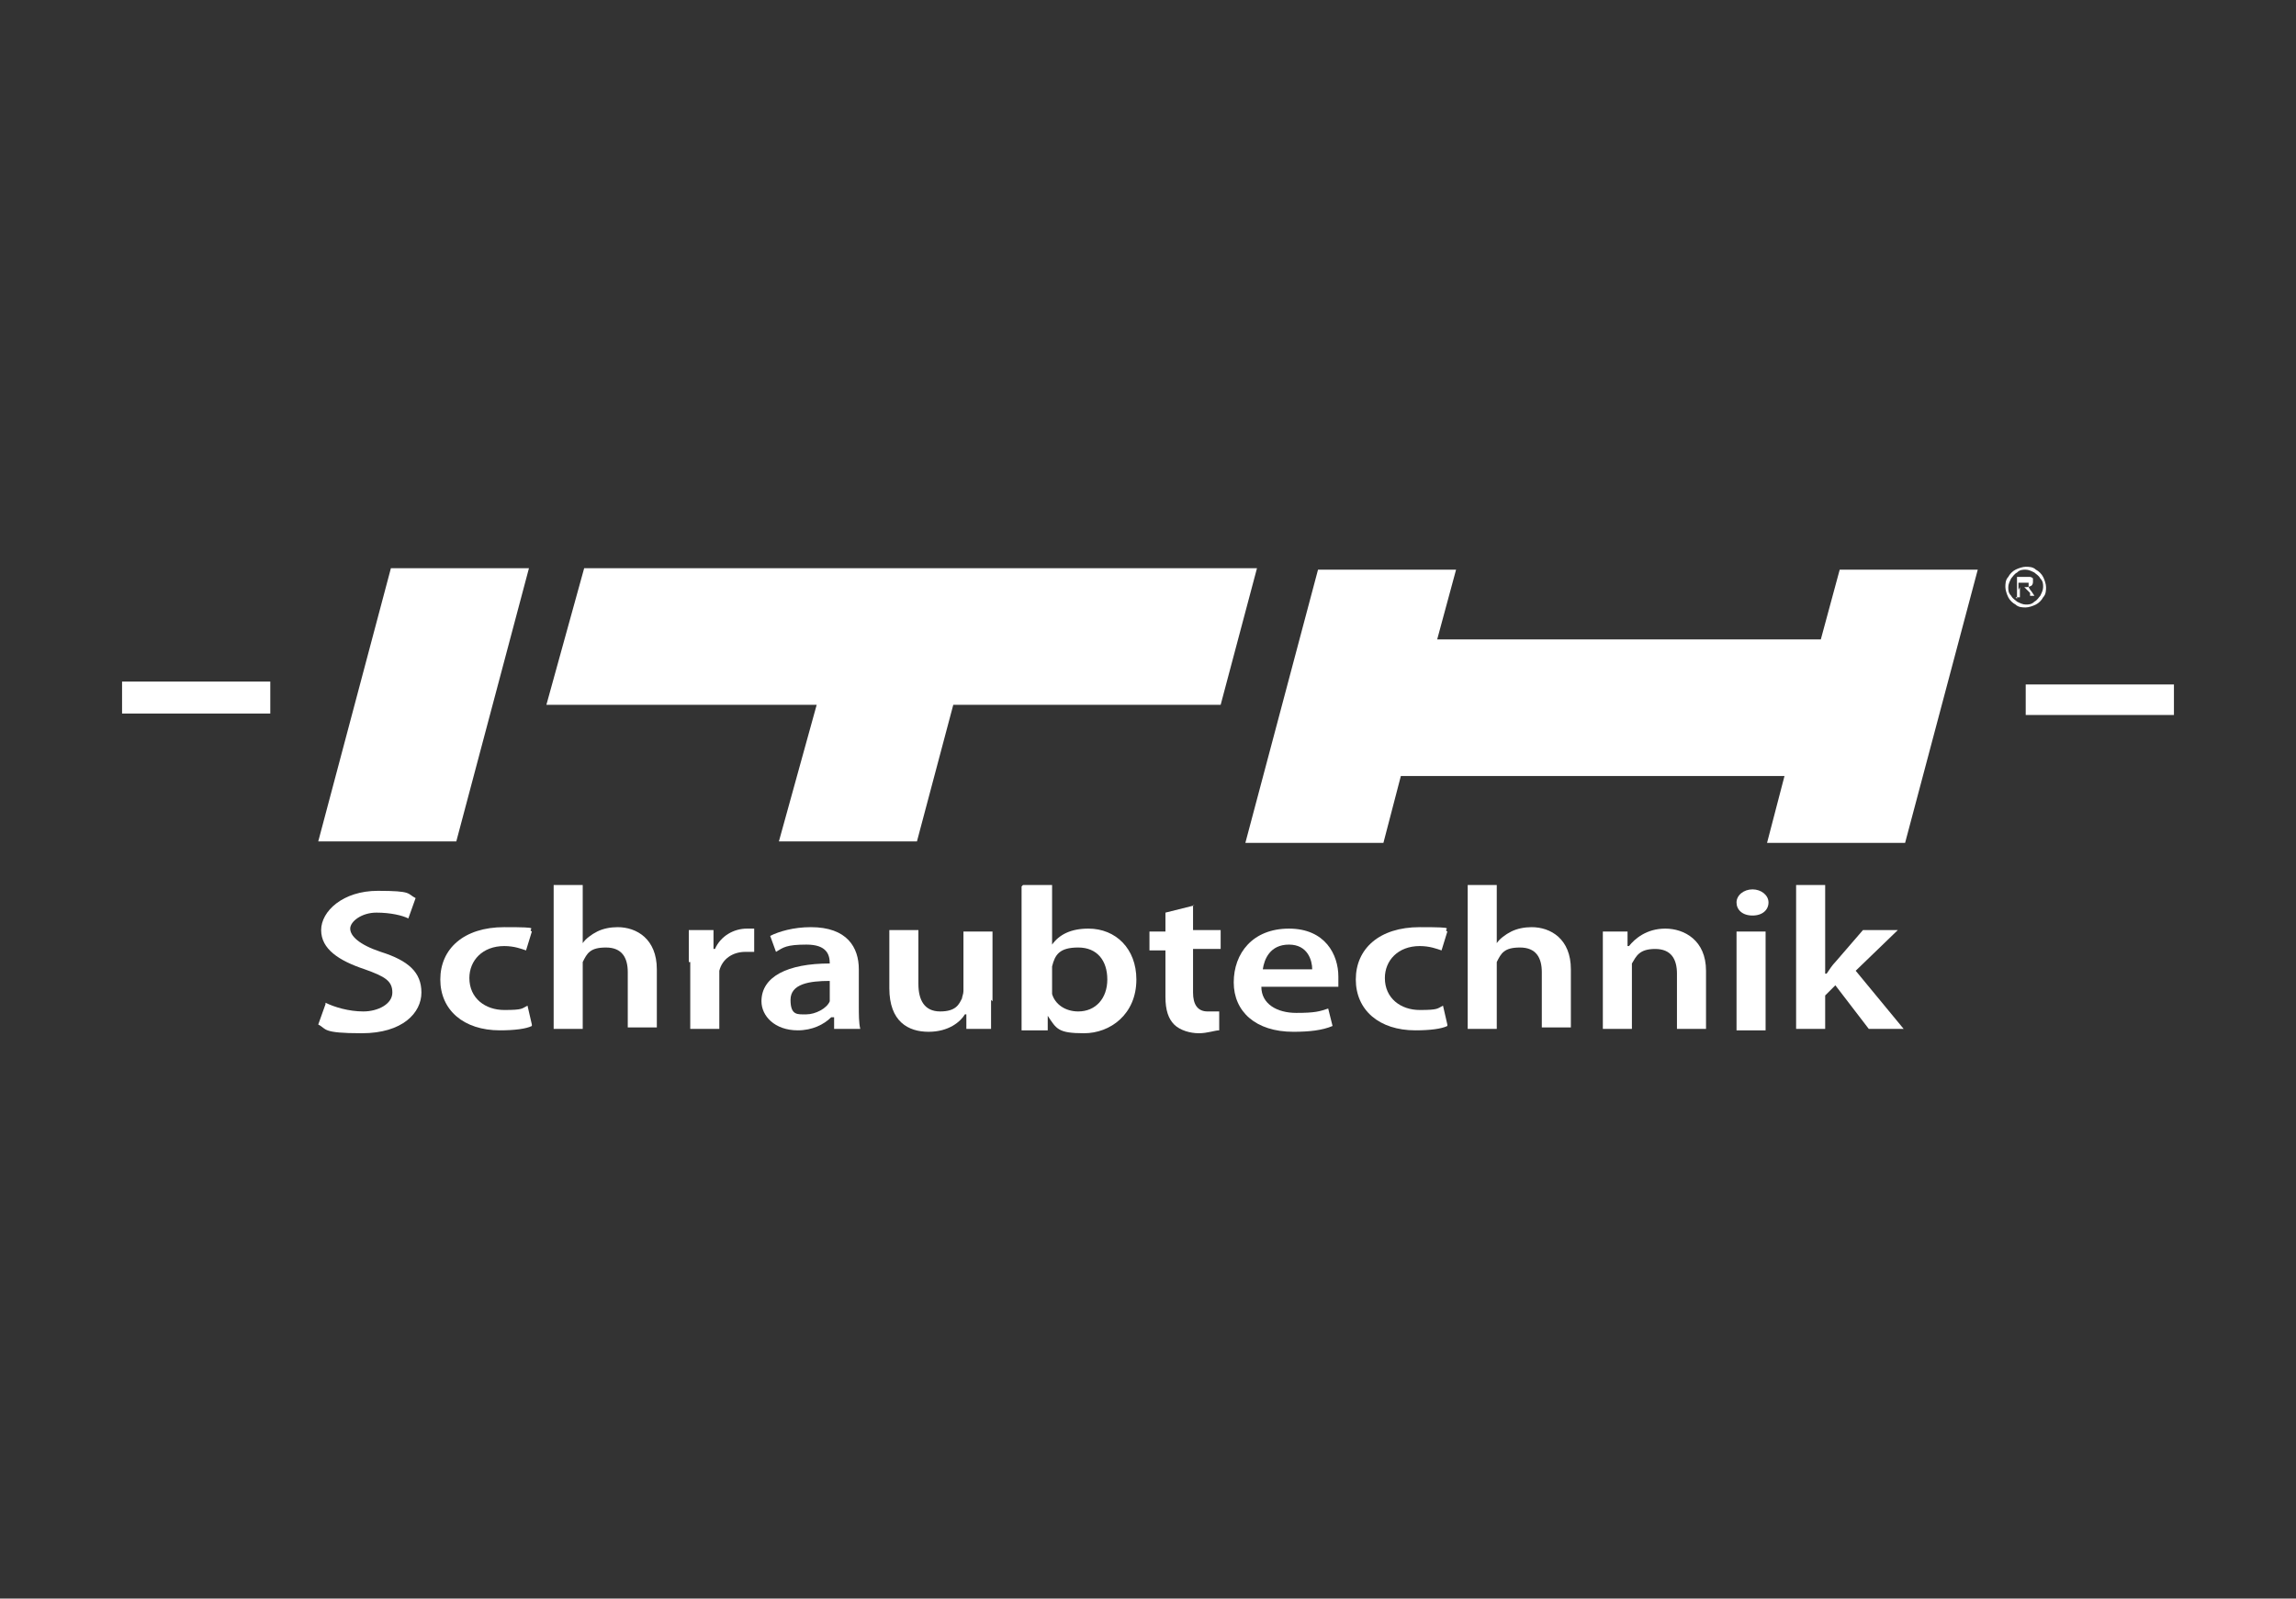
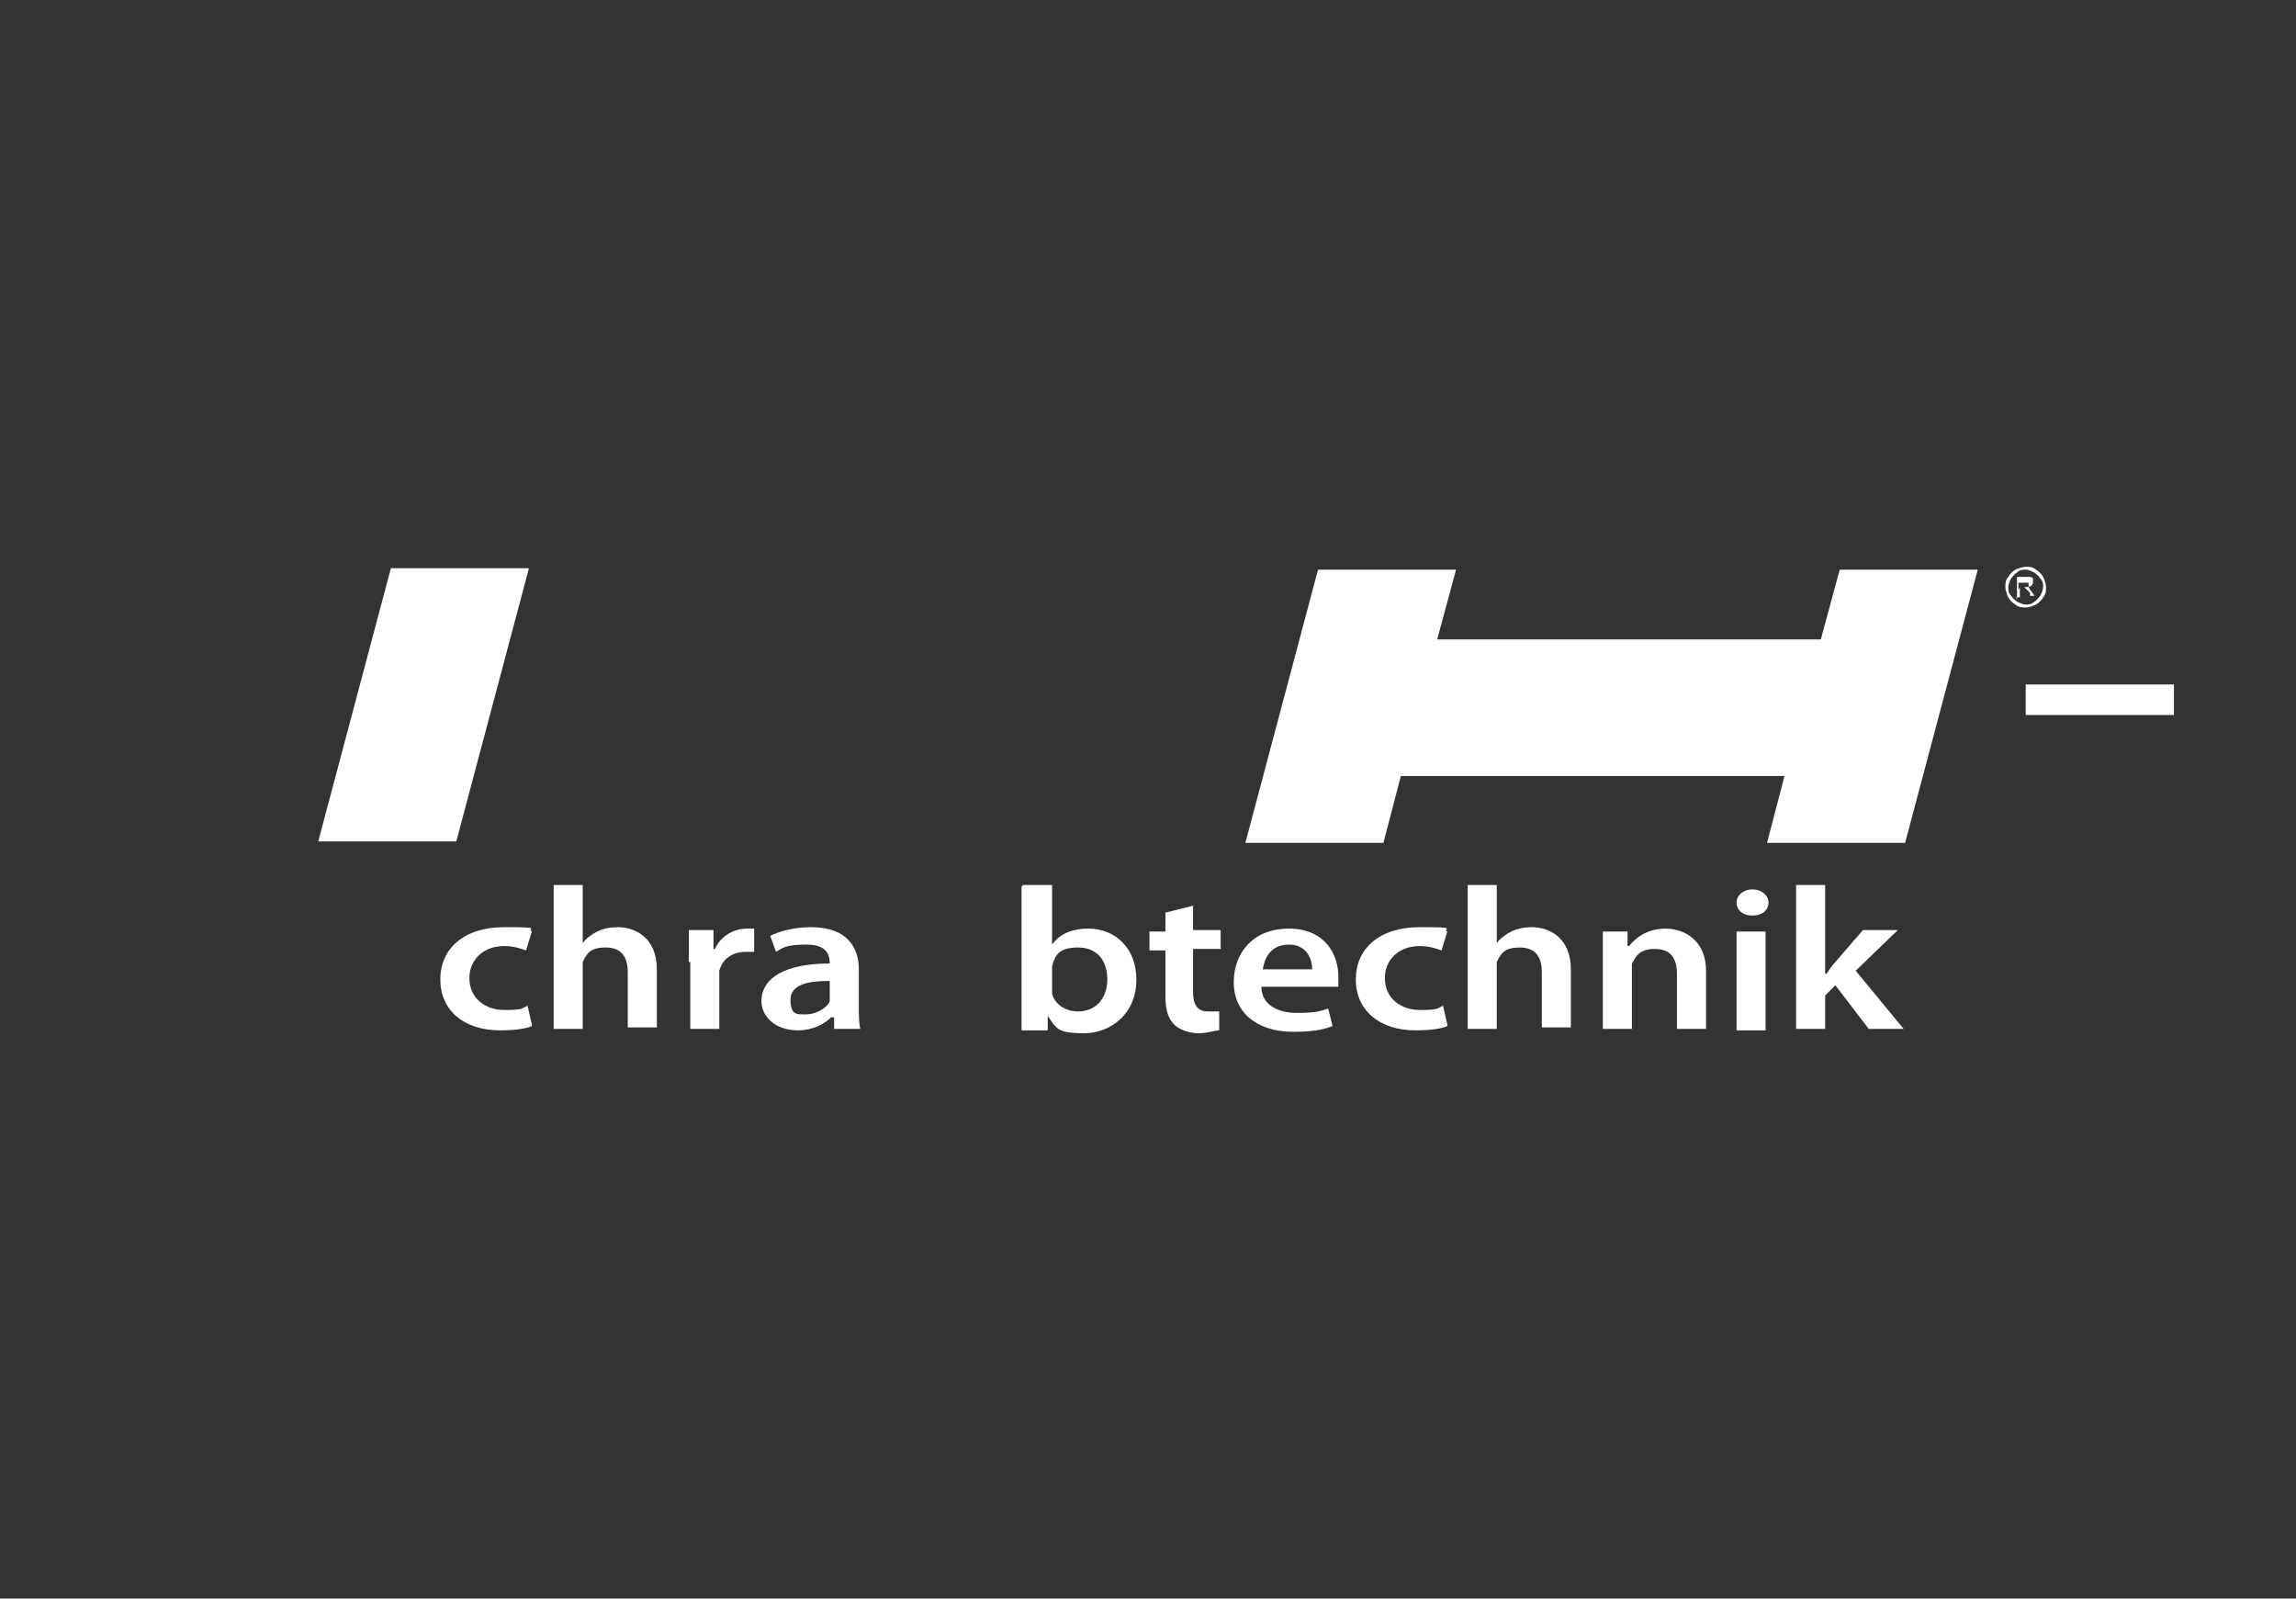
<svg xmlns="http://www.w3.org/2000/svg" id="Ebene_1" version="1.1" viewBox="0 0 158 110">
  <rect x="0" y="0" width="158" height="110" fill="#333333" stroke="none" />
  <defs>
    <style>
      .st0 {
        fill-rule: evenodd;
      }

      .st0, .st1 {
        fill: #fff;
      }
    </style>
  </defs>
  <g>
-     <path class="st1" d="M22.4,69c.6.3,1.6.6,2.6.6s2-.5,2-1.3-.5-1.1-1.9-1.6c-1.8-.6-3-1.4-3-2.7s1.5-2.7,3.9-2.7,2,.2,2.6.5l-.5,1.4c-.4-.2-1.2-.4-2.2-.4s-1.8.6-1.8,1.1.6,1.1,2.1,1.6c1.9.6,2.8,1.4,2.8,2.8s-1.3,2.8-4.1,2.8-2.4-.3-3-.6l.5-1.4Z" />
    <path class="st1" d="M36.6,70.6c-.4.2-1.2.3-2.2.3-2.5,0-4.1-1.4-4.1-3.5s1.6-3.6,4.4-3.6,1.5.1,1.9.3l-.4,1.3c-.3-.1-.8-.3-1.5-.3-1.5,0-2.4,1-2.4,2.2,0,1.4,1.1,2.2,2.4,2.2s1.2-.1,1.6-.3l.3,1.3Z" />
    <path class="st1" d="M38.1,60.9h2v4h0c.2-.3.6-.6,1-.8.4-.2.9-.3,1.4-.3,1.3,0,2.7.8,2.7,2.9v4h-2v-3.8c0-1-.4-1.7-1.5-1.7s-1.3.4-1.6,1c0,.2,0,.3,0,.5v4.1h-2v-9.9Z" />
    <path class="st1" d="M47.4,66.2c0-.9,0-1.6,0-2.2h1.7v1.3h.1c.4-.9,1.3-1.4,2.2-1.4s.3,0,.5,0v1.6c-.2,0-.4,0-.6,0-.9,0-1.6.5-1.8,1.3,0,.2,0,.3,0,.5v3.5h-2v-4.6Z" />
    <path class="st1" d="M59.1,69.2c0,.6,0,1.2.1,1.6h-1.8v-.8h-.2c-.5.5-1.3.9-2.3.9-1.6,0-2.5-1-2.5-2,0-1.7,1.8-2.6,4.7-2.6h0c0-.6-.2-1.3-1.6-1.3s-1.6.2-2.1.5l-.4-1.1c.6-.3,1.6-.6,2.8-.6,2.5,0,3.3,1.4,3.3,2.9v2.4ZM57.1,67.5c-1.4,0-2.7.2-2.7,1.3s.5,1,1.1,1,1.4-.4,1.6-.9c0-.1,0-.3,0-.4v-.9Z" />
-     <path class="st1" d="M68.2,68.8c0,.8,0,1.5,0,2h-1.7v-1h-.1c-.3.5-1.1,1.2-2.5,1.2s-2.7-.7-2.7-3v-4h2v3.7c0,1.1.4,1.9,1.5,1.9s1.3-.5,1.5-.9c0-.1.1-.3.1-.5v-4.1h2v4.8Z" />
    <path class="st1" d="M70.4,60.9h2v4.1h0c.5-.7,1.3-1.1,2.5-1.1,1.9,0,3.3,1.4,3.3,3.5,0,2.4-1.8,3.7-3.6,3.7s-1.9-.3-2.5-1.2h0v1h-1.8c0-.5,0-1.2,0-1.9v-8ZM72.4,68c0,.1,0,.3,0,.4.2.7.9,1.2,1.8,1.2,1.2,0,2-.9,2-2.2s-.7-2.2-2-2.2-1.6.5-1.8,1.3c0,.1,0,.3,0,.4v1.1Z" />
    <path class="st1" d="M82.1,62.3v1.7h1.9v1.3h-1.9v3c0,.8.3,1.3,1,1.3s.5,0,.8,0v1.3c-.3,0-.8.2-1.4.2s-1.3-.2-1.7-.6c-.4-.4-.6-1-.6-1.9v-3.2h-1.1v-1.3h1.1v-1.3l2-.5Z" />
    <path class="st1" d="M86.8,67.9c0,1.2,1.1,1.8,2.4,1.8s1.6-.1,2.2-.3l.3,1.2c-.7.3-1.6.4-2.7.4-2.6,0-4.1-1.4-4.1-3.4s1.3-3.7,3.8-3.7,3.4,1.8,3.4,3.3,0,.6,0,.7h-5.3ZM90.3,66.7c0-.6-.3-1.7-1.6-1.7s-1.7,1-1.8,1.7h3.5Z" />
    <path class="st1" d="M99.6,70.6c-.4.2-1.2.3-2.2.3-2.5,0-4.1-1.4-4.1-3.5s1.6-3.6,4.4-3.6,1.5.1,1.9.3l-.4,1.3c-.3-.1-.8-.3-1.5-.3-1.5,0-2.4,1-2.4,2.2,0,1.4,1.1,2.2,2.4,2.2s1.2-.1,1.6-.3l.3,1.3Z" />
    <path class="st1" d="M101,60.9h2v4h0c.2-.3.6-.6,1-.8.4-.2.9-.3,1.4-.3,1.3,0,2.7.8,2.7,2.9v4h-2v-3.8c0-1-.4-1.7-1.5-1.7s-1.3.4-1.6,1c0,.2,0,.3,0,.5v4.1h-2v-9.9Z" />
    <path class="st1" d="M110.3,66.1c0-.8,0-1.4,0-2h1.7v1h.1c.4-.5,1.2-1.2,2.5-1.2s2.8.8,2.8,2.9v4h-2v-3.8c0-1-.4-1.7-1.5-1.7s-1.3.5-1.6,1c0,.1,0,.3,0,.5v4h-2v-4.8Z" />
    <path class="st1" d="M121.7,62.1c0,.5-.4.9-1.1.9s-1.1-.4-1.1-.9.5-.9,1.1-.9,1.1.4,1.1.9ZM119.5,70.9v-6.8h2v6.8h-2Z" />
    <path class="st1" d="M125.7,67h0c.2-.3.4-.6.6-.8l1.9-2.2h2.4l-2.9,2.8,3.3,4h-2.4l-2.3-3-.7.7v2.3h-2v-9.9h2v6.1Z" />
  </g>
  <polygon class="st0" points="26.9 39.1 36.4 39.1 31.4 57.9 21.9 57.9 26.9 39.1 26.9 39.1" />
  <path class="st0" d="M98.9,44h26.4s1.3-4.8,1.3-4.8h9.5l-5,18.8h-9.5l1.2-4.6h0s-26.4,0-26.4,0l-1.2,4.6h-9.5l5-18.8h9.5l-1.3,4.8Z" />
-   <polygon class="st0" points="65.6 48.5 63.1 57.9 53.6 57.9 56.2 48.5 37.6 48.5 40.2 39.1 86.5 39.1 84 48.5 65.6 48.5 65.6 48.5" />
  <polygon class="st0" points="149.6 49.2 139.4 49.2 139.4 47.1 149.6 47.1 149.6 49.2 149.6 49.2" />
-   <polygon class="st0" points="18.6 49.1 8.4 49.1 8.4 46.9 18.6 46.9 18.6 49.1 18.6 49.1" />
-   <path class="st0" d="M139.4,39c.2,0,.5,0,.7.2.2.1.4.3.5.5.1.2.2.5.2.7s0,.5-.2.7c-.1.2-.3.4-.5.5-.2.1-.5.2-.7.2s-.5,0-.7-.2c-.2-.1-.4-.3-.5-.5-.1-.2-.2-.5-.2-.7s0-.5.2-.7c.1-.2.3-.4.5-.5.2-.1.5-.2.7-.2h0ZM139.4,39.2c-.2,0-.4,0-.6.2-.2.1-.3.3-.4.4-.1.2-.2.4-.2.6s0,.4.2.6c.1.2.3.3.4.4.2.1.4.2.6.2s.4,0,.6-.2c.2-.1.3-.3.4-.4.1-.2.2-.4.2-.6s0-.4-.2-.6c-.1-.2-.3-.3-.4-.4-.2-.1-.4-.2-.6-.2h0ZM138.8,41.2v-1.5h.5c.2,0,.3,0,.4,0,0,0,.1,0,.2.1,0,0,0,.1,0,.2,0,.1,0,.2-.1.3,0,0-.2.1-.3.1,0,0,0,0,.1,0,0,0,.1.2.2.3l.2.3h-.3v-.2c-.2-.2-.3-.3-.4-.4,0,0-.1,0-.2,0h-.1v.7h-.3ZM139,40.4h.3c.1,0,.2,0,.3,0,0,0,0,0,0-.2s0,0,0-.1c0,0,0,0-.1,0,0,0-.1,0-.3,0h-.3v.5h0Z" />
+   <path class="st0" d="M139.4,39c.2,0,.5,0,.7.2.2.1.4.3.5.5.1.2.2.5.2.7s0,.5-.2.7c-.1.2-.3.4-.5.5-.2.1-.5.2-.7.2s-.5,0-.7-.2c-.2-.1-.4-.3-.5-.5-.1-.2-.2-.5-.2-.7s0-.5.2-.7c.1-.2.3-.4.5-.5.2-.1.5-.2.7-.2h0ZM139.4,39.2c-.2,0-.4,0-.6.2-.2.1-.3.3-.4.4-.1.2-.2.4-.2.6s0,.4.2.6c.1.2.3.3.4.4.2.1.4.2.6.2s.4,0,.6-.2c.2-.1.3-.3.4-.4.1-.2.2-.4.2-.6s0-.4-.2-.6c-.1-.2-.3-.3-.4-.4-.2-.1-.4-.2-.6-.2h0ZM138.8,41.2v-1.5h.5c.2,0,.3,0,.4,0,0,0,.1,0,.2.1,0,0,0,.1,0,.2,0,.1,0,.2-.1.3,0,0-.2.1-.3.1,0,0,0,0,.1,0,0,0,.1.2.2.3l.2.3h-.3v-.2c-.2-.2-.3-.3-.4-.4,0,0-.1,0-.2,0h-.1v.7h-.3ZM139,40.4h.3c.1,0,.2,0,.3,0,0,0,0,0,0-.2s0,0,0-.1c0,0,0,0-.1,0,0,0-.1,0-.3,0h-.3v.5h0" />
</svg>